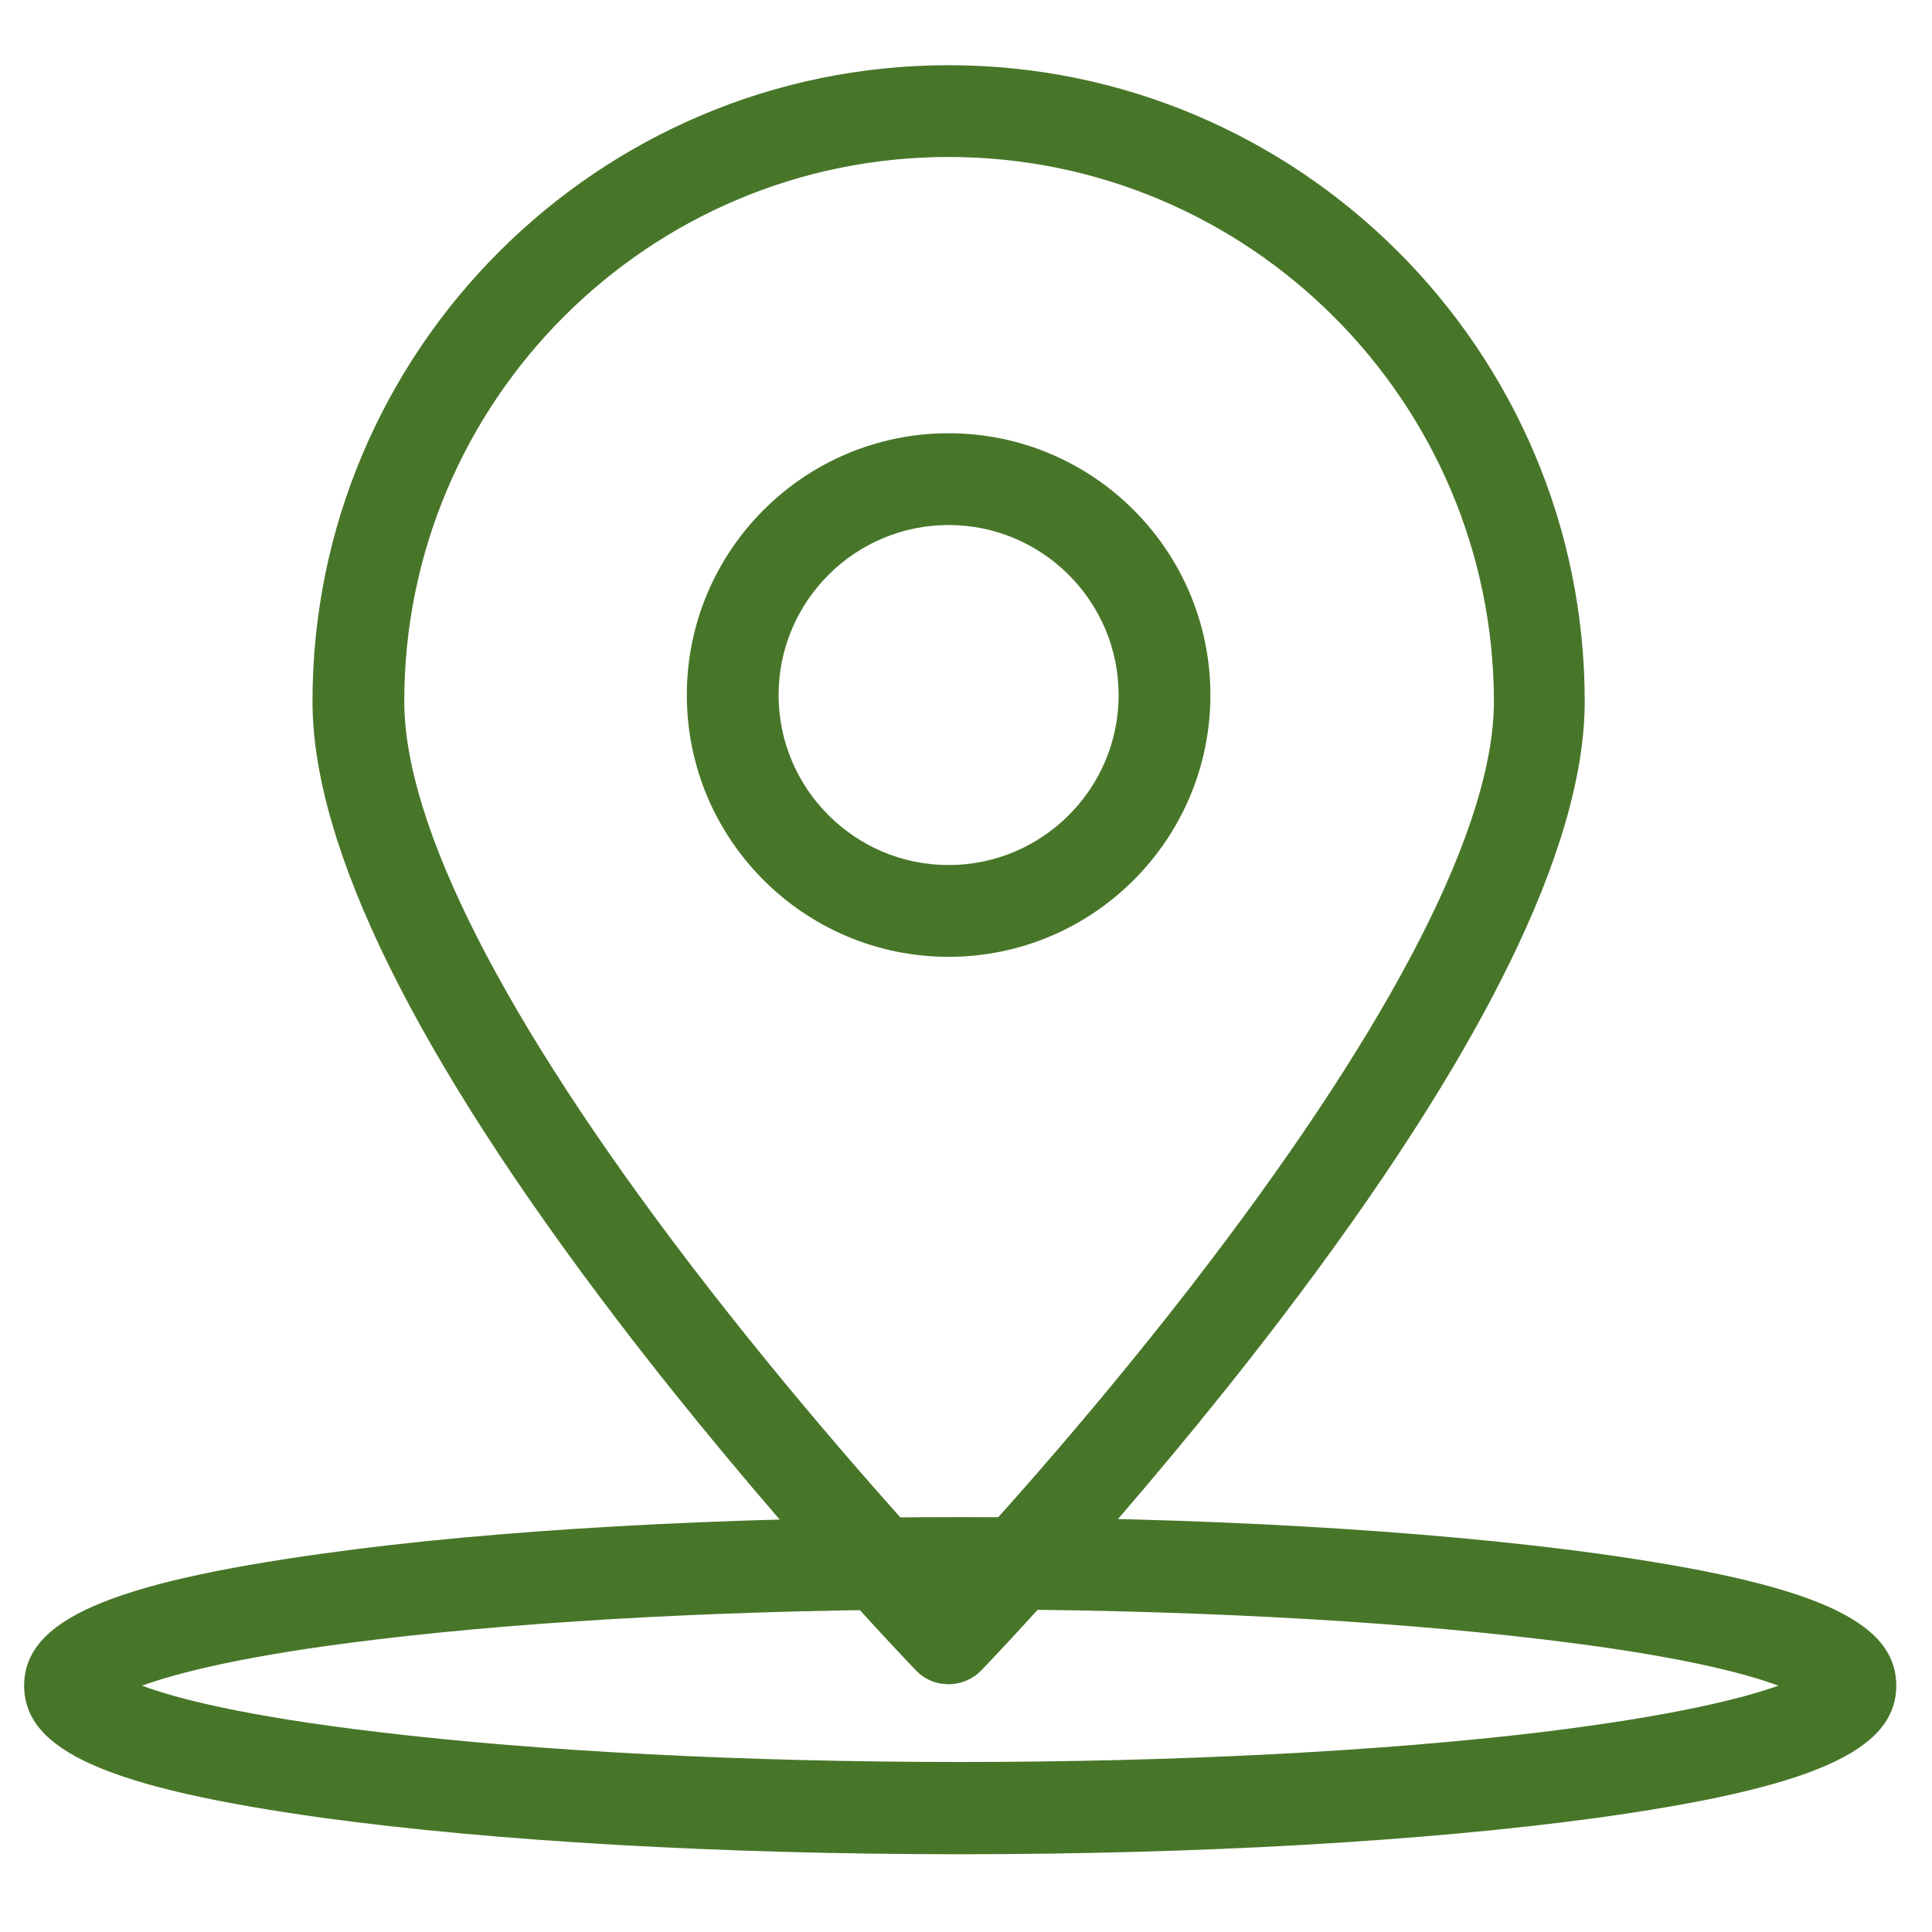
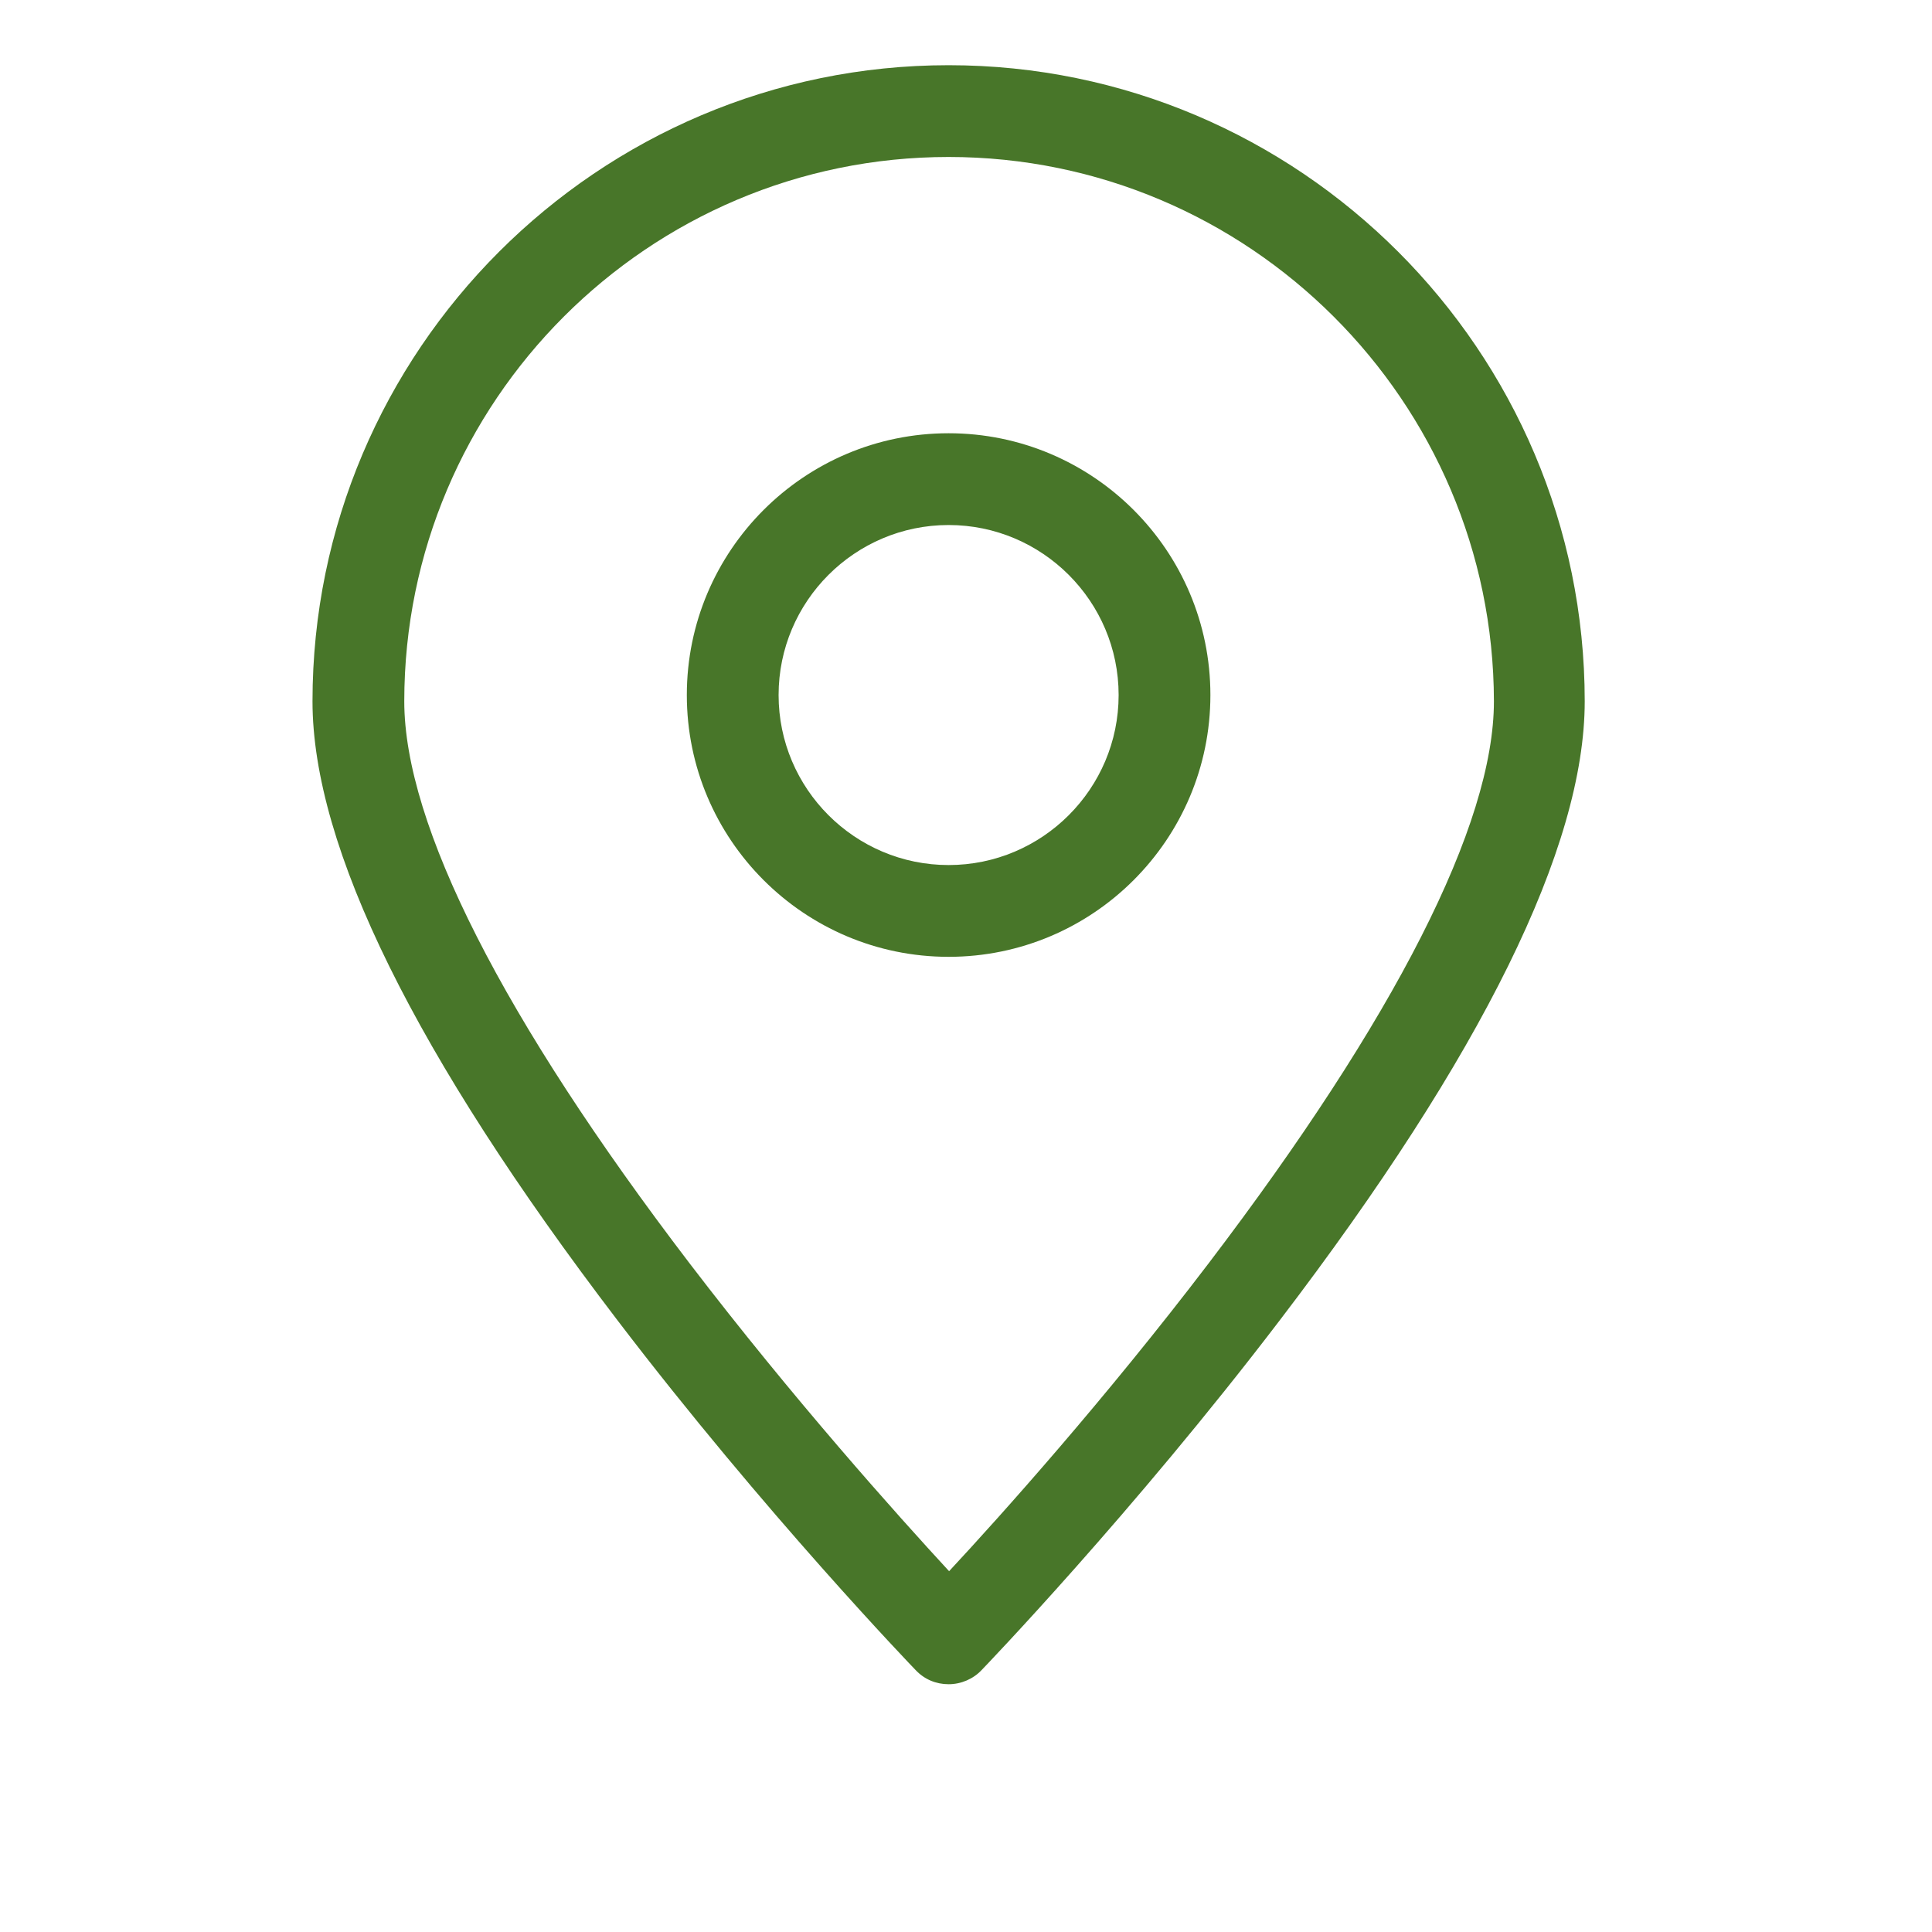
<svg xmlns="http://www.w3.org/2000/svg" version="1.1" id="Layer_1" x="0px" y="0px" viewBox="0 0 400 400" style="enable-background:new 0 0 400 400;" xml:space="preserve">
  <style type="text/css">
	.st0{fill:#487629;}
</style>
  <g>
    <path class="st0" d="M196.4,348.7c-2.6,0-5-1-6.8-2.9c-0.3-0.3-31.3-32.5-61.8-72.5c-41.8-54.8-63.1-97.9-63.1-128.1   c0-72.6,59.1-131.7,131.7-131.7s131.7,59.1,131.7,131.7c0,30.1-21.2,73.2-63.1,128.1c-30.5,40-61.5,72.2-61.8,72.5   C201.5,347.6,199,348.7,196.4,348.7z M196.4,32.5c-62.2,0-112.7,50.6-112.7,112.7c0,25.5,20.4,65.7,59.1,116.4   c21.4,28,43,52.1,53.7,63.7c10.7-11.5,32.3-35.6,53.7-63.7c38.6-50.7,59.1-90.9,59.1-116.4C309.2,83.1,258.6,32.5,196.4,32.5z" />
    <path class="st0" d="M196.4,198.1c-29.9,0-54.2-24.3-54.2-54.2s24.3-54.2,54.2-54.2c29.9,0,54.2,24.3,54.2,54.2   S226.3,198.1,196.4,198.1z M196.4,108.7c-19.4,0-35.2,15.8-35.2,35.2s15.8,35.2,35.2,35.2s35.2-15.8,35.2-35.2   S215.8,108.7,196.4,108.7z" />
-     <path class="st0" d="M198.7,383.9c-49.6,0-96.4-2.7-131.6-7.5C22.4,370.2,5,362.5,5,349c0-13.5,17.4-21.2,62.2-27.4   c35.2-4.9,82-7.5,131.6-7.5s96.4,2.7,131.6,7.5c44.7,6.2,62.2,13.8,62.2,27.4c0,13.5-17.4,21.2-62.2,27.4   C295.1,381.2,248.4,383.9,198.7,383.9z M29.4,349c7,2.6,21,6.3,48.9,9.6c33.3,4,76,6.2,120.5,6.2s87.2-2.2,120.5-6.2   c27.8-3.4,41.9-7.1,48.9-9.6c-7-2.6-21-6.3-48.9-9.6c-33.3-4-76-6.2-120.5-6.2c-44.5,0-87.2,2.2-120.5,6.2   C50.4,342.7,36.3,346.5,29.4,349z" />
  </g>
</svg>